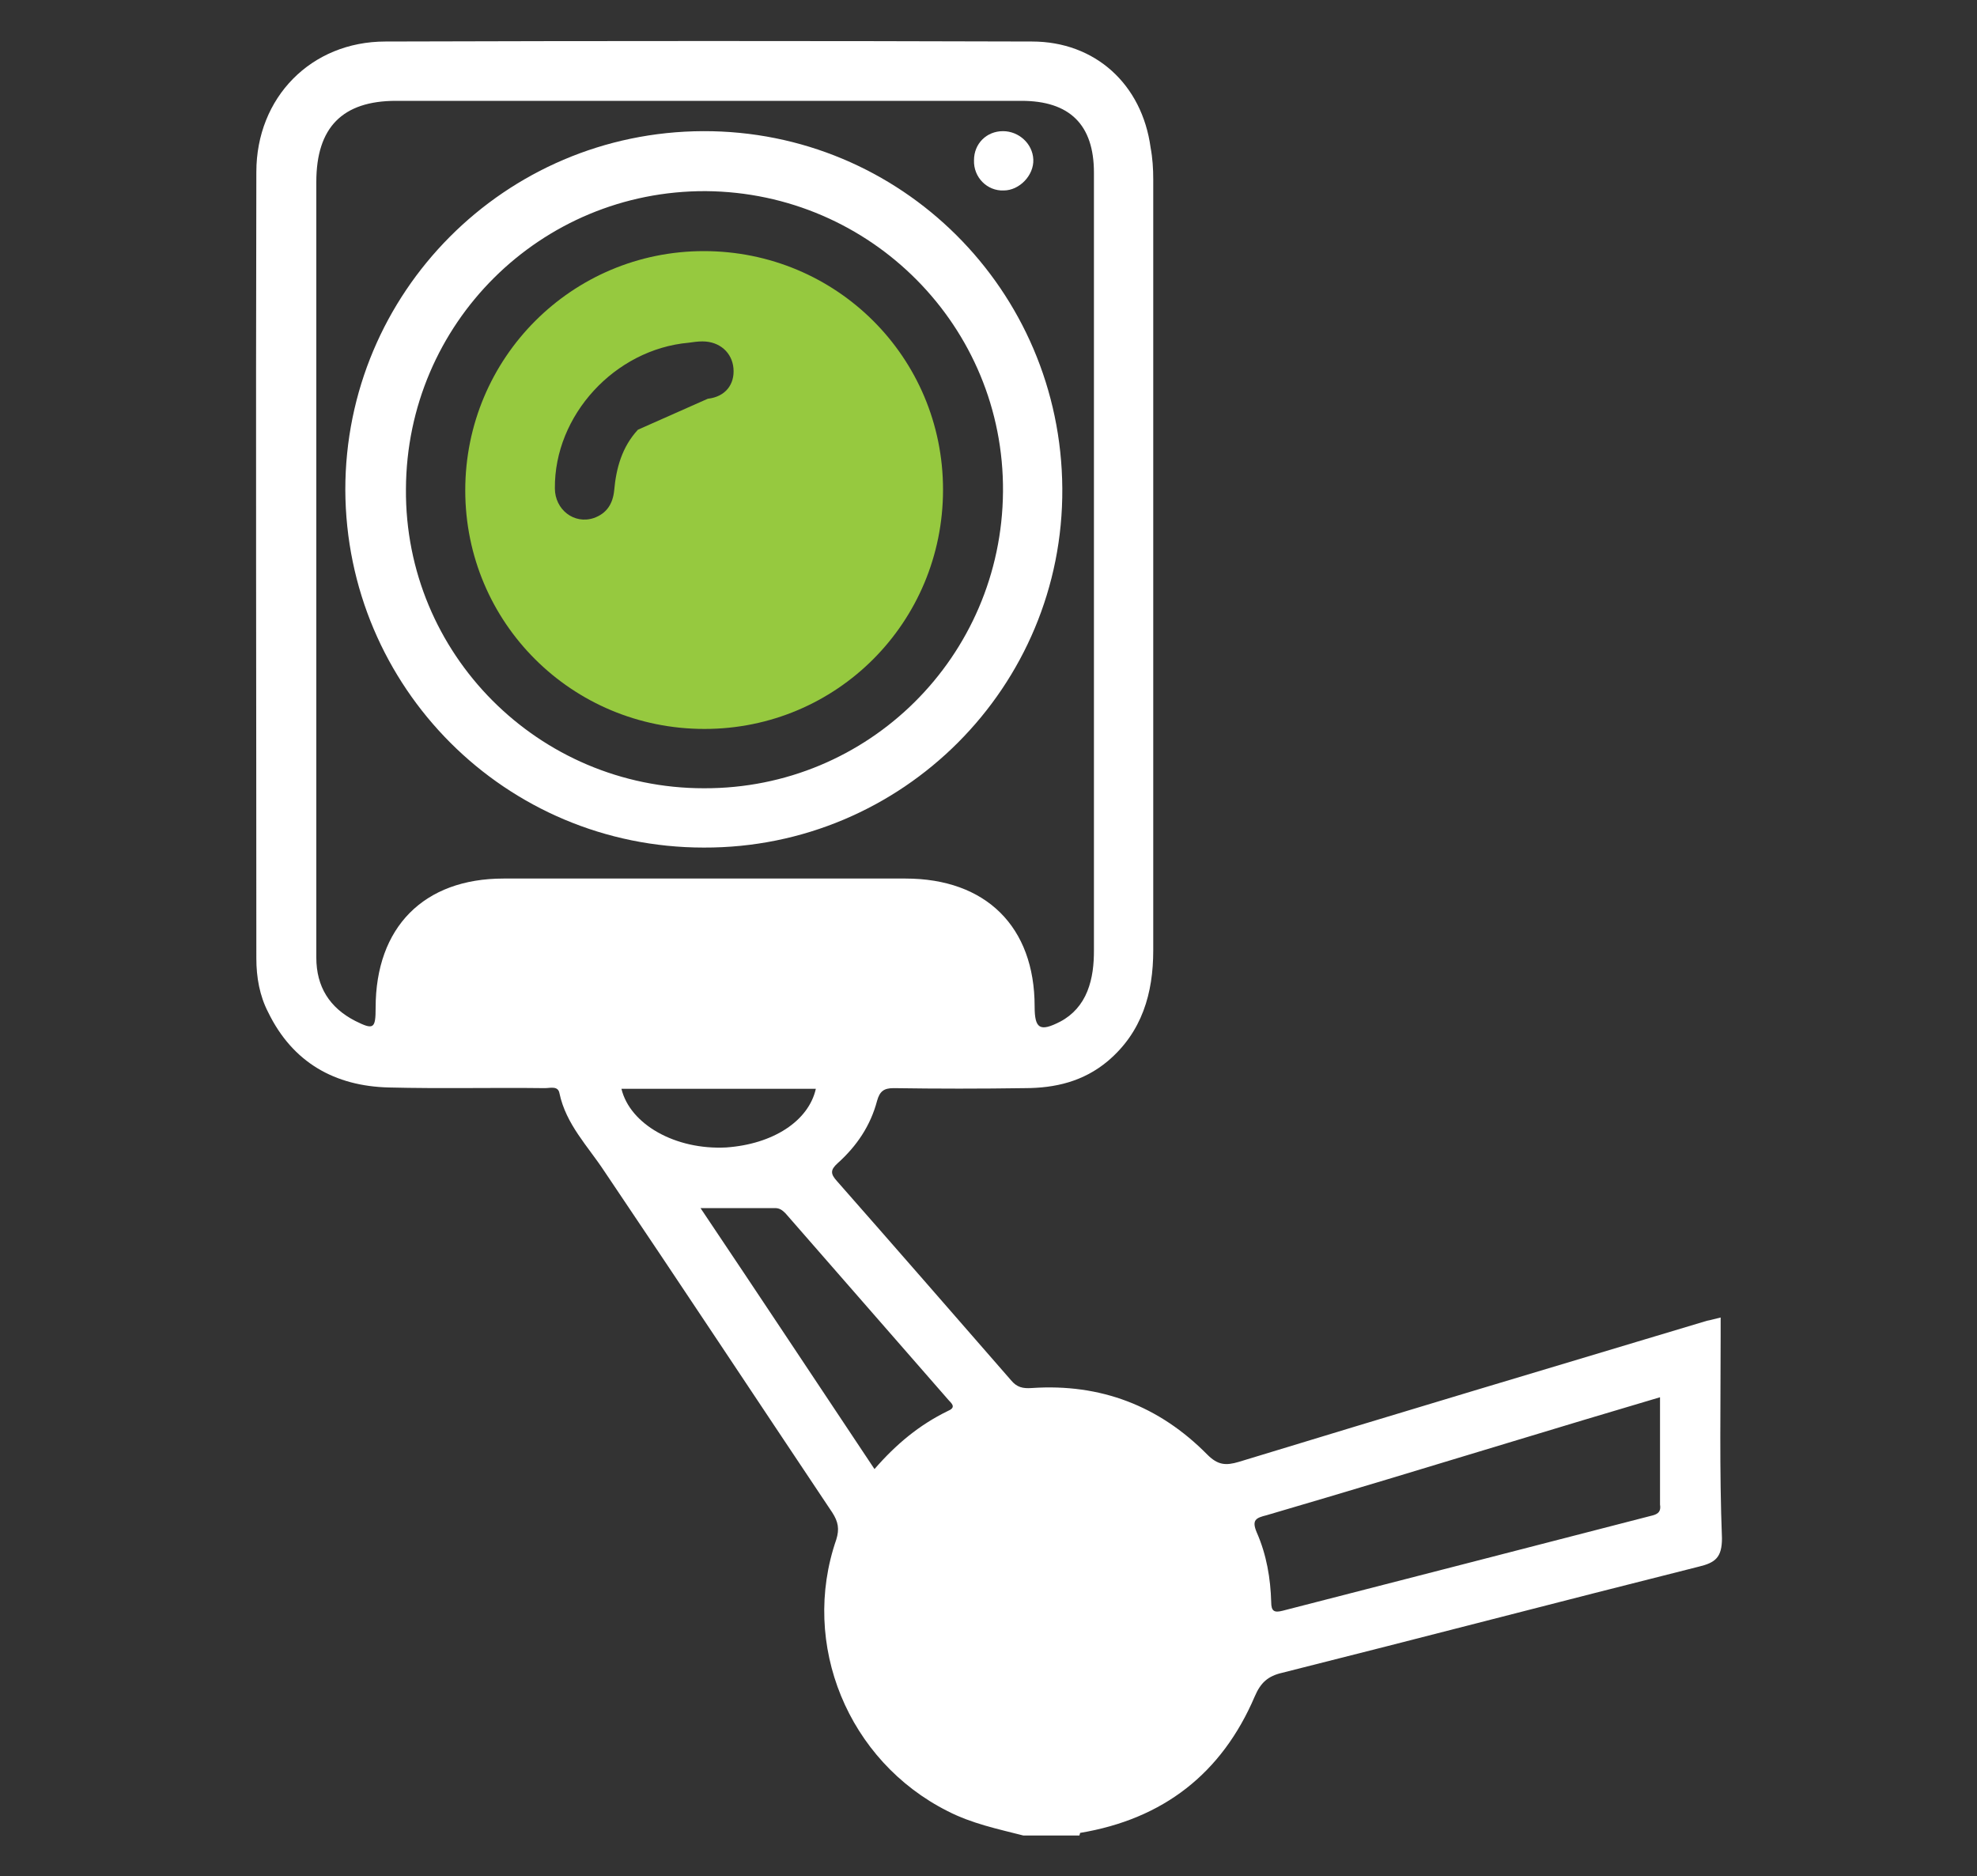
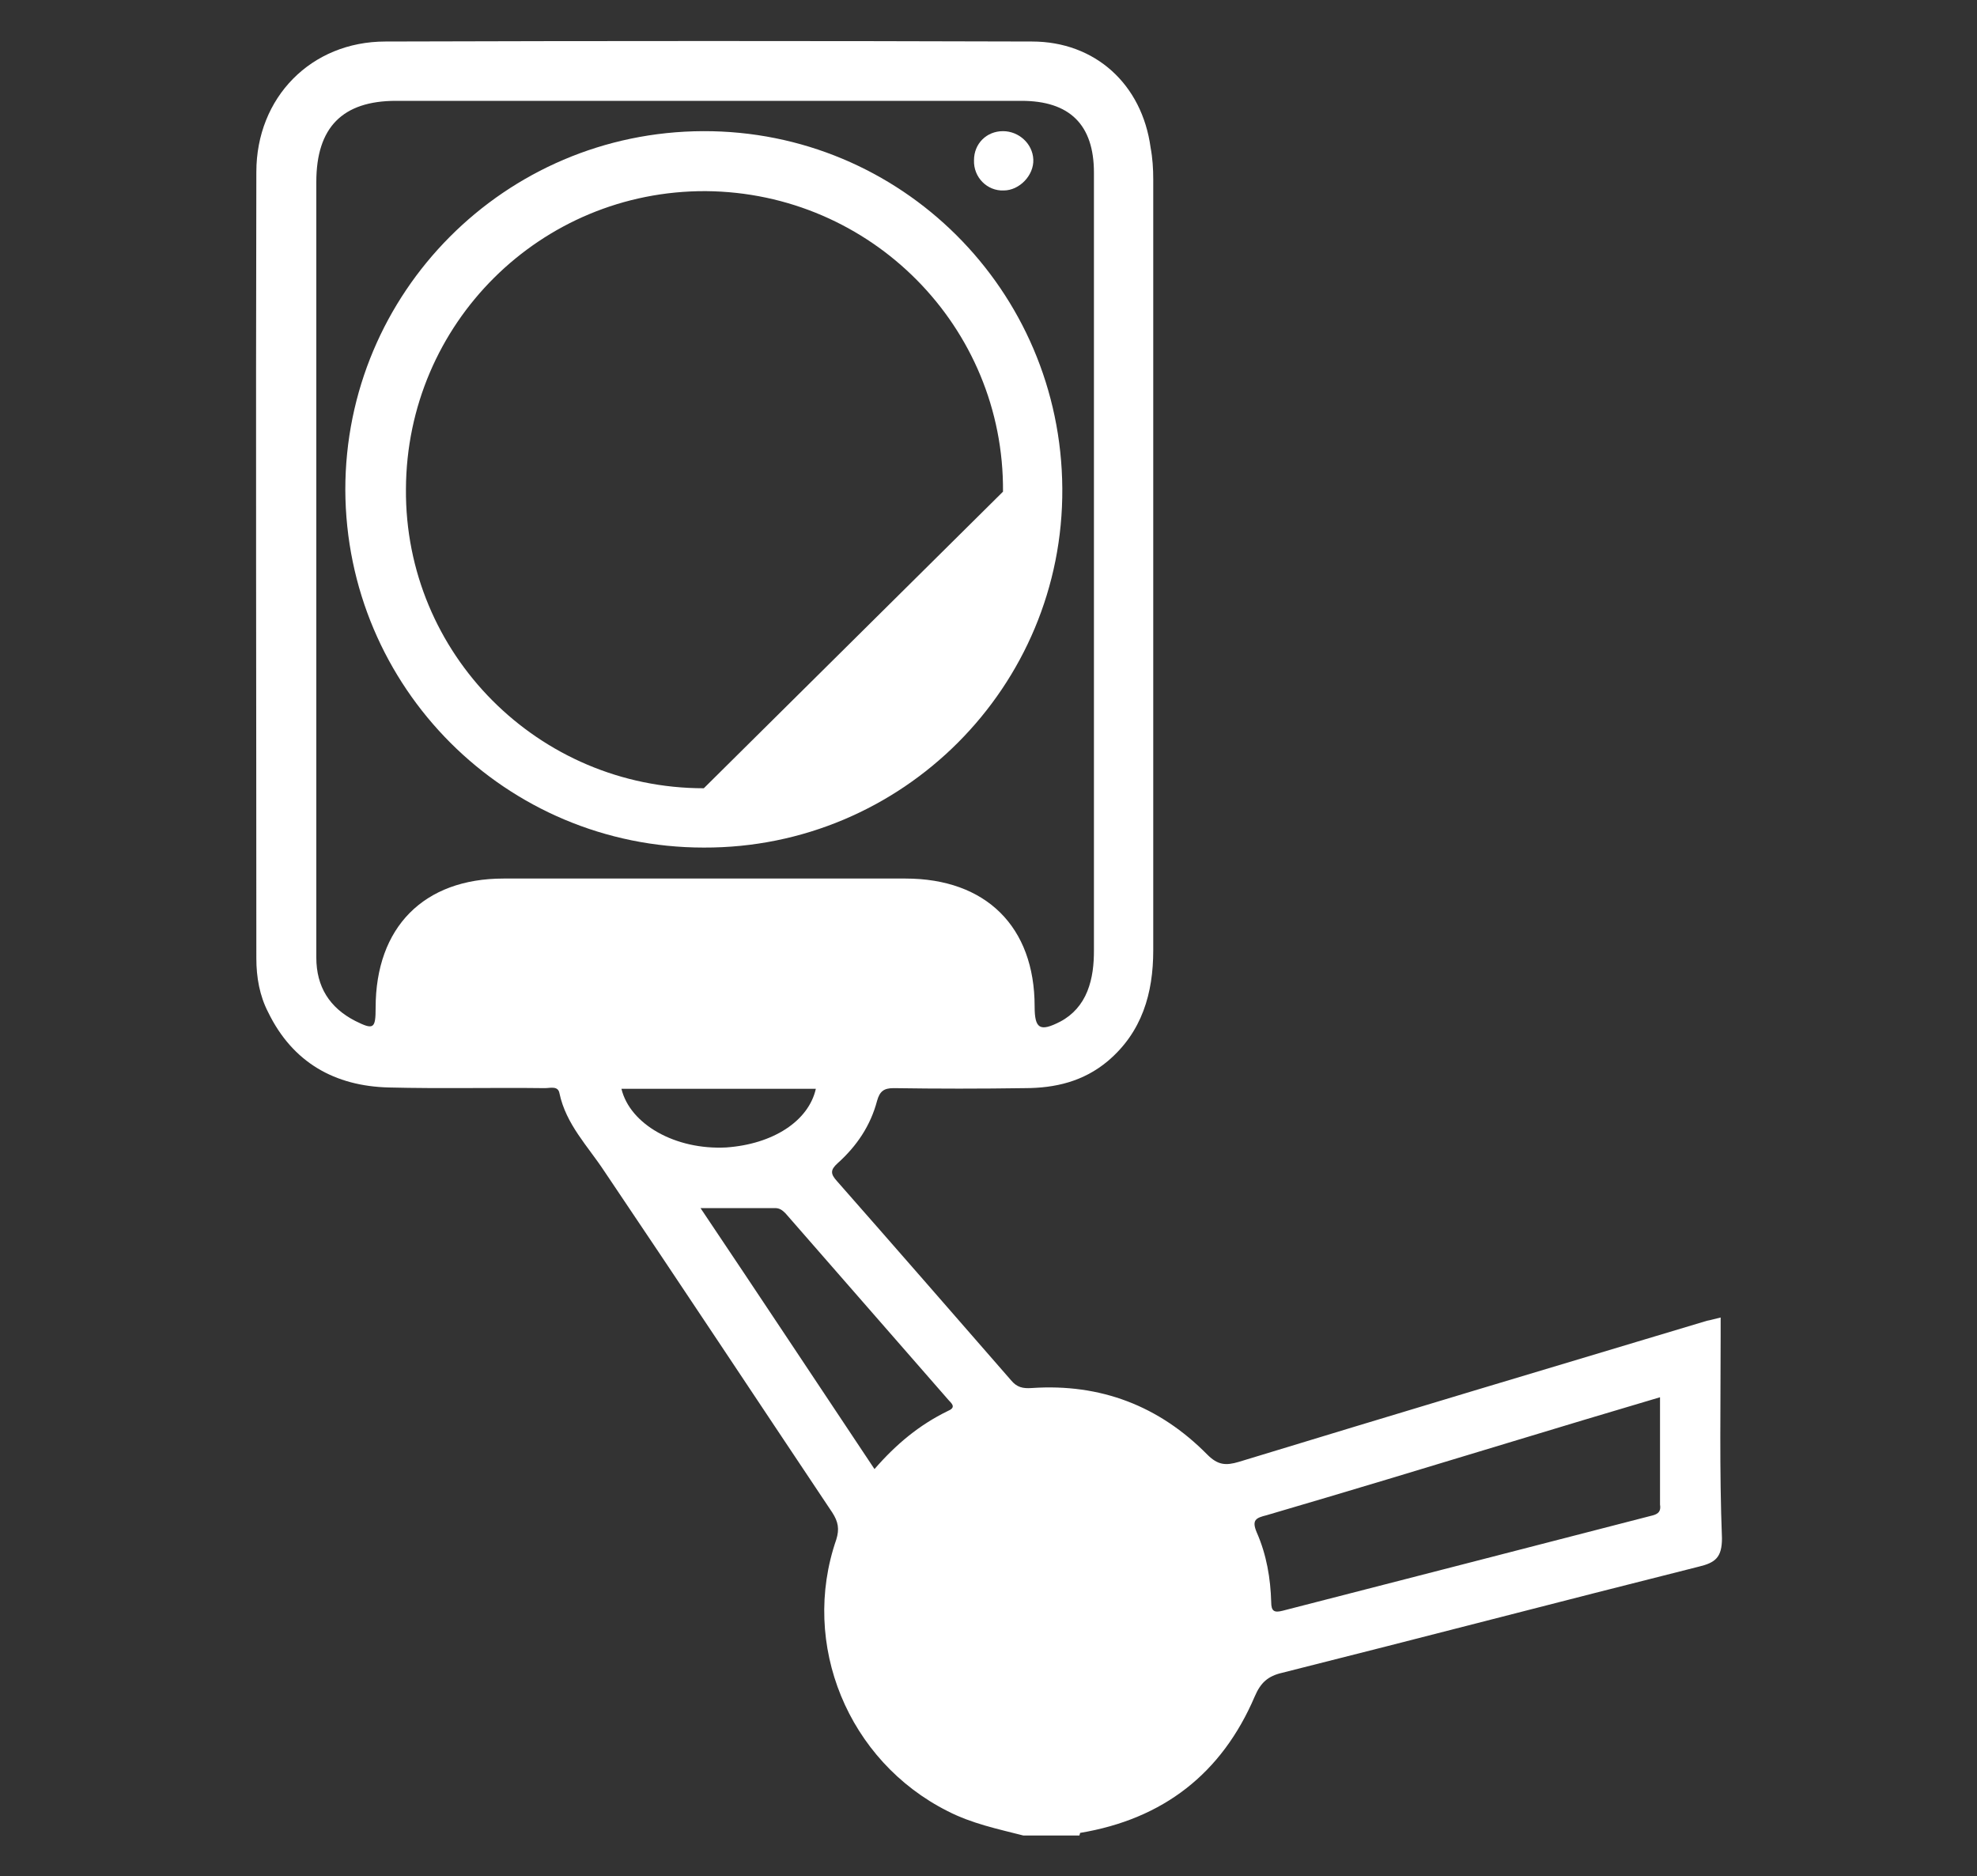
<svg xmlns="http://www.w3.org/2000/svg" version="1.1" id="Capa_1" x="0px" y="0px" viewBox="0 0 300 284.7" style="enable-background:new 0 0 300 284.7;" xml:space="preserve">
  <rect x="0" y="0" width="300" height="284.7" fill="#333333" stroke="none" />
  <style type="text/css">
	.st0{fill:#FFFFFF;}
	.st1{fill:#96C93F;}
</style>
  <g>
    <path class="st0" d="M261.1,202.7c0-0.9,0-1.8,0-2.8c-0.9,0.2-1.5,0.4-2.1,0.5c-23.7,7.1-47.4,14.2-71,21.4c-2,0.6-3.2,0.5-4.8-1.1   c-7.3-7.4-16.2-10.8-26.6-10.1c-1.4,0.1-2.3-0.1-3.2-1.2c-8.8-10.1-17.6-20.2-26.4-30.2c-1-1.1-1-1.7,0.1-2.7c2.9-2.6,5-5.7,6-9.5   c0.4-1.4,1-1.9,2.5-1.9c6.6,0.1,13.3,0.1,19.9,0c4.6,0,8.9-1,12.6-4.1c5.2-4.4,6.9-10.3,6.9-16.8c0-39,0-78,0-117   c0-1.6-0.1-3.2-0.4-4.8c-1.3-9.6-8.4-16.1-18-16.1c-32.7-0.1-65.4-0.1-98.1,0c-11.3,0-19.6,8.5-19.6,19.8c-0.1,39.8,0,79.6,0,119.3   c0,2.9,0.5,5.7,1.8,8.2c3.7,7.6,10.1,11.2,18.3,11.4c7.9,0.2,15.8,0,23.7,0.1c0.8,0,2-0.4,2.2,0.8c1,4.7,4.3,8,6.8,11.8   c11.6,17.2,23.1,34.6,34.6,51.8c0.9,1.4,1.1,2.5,0.6,4.1c-5.5,15.9,1.8,33.6,16.9,41.2c3.7,1.9,7.6,2.7,11.5,3.7c1.8,0,3.5,0,5.3,0   c0.3-0.2,0.5-0.2,0.8-0.3c-0.3,0.1-0.5,0.1-0.8,0.3c1.1,0,2.1,0,3.2,0c0-0.1,0.1-0.3,0.1-0.4c12.6-2.1,21.5-9,26.5-20.7   c0.9-2.1,2-3.1,4.2-3.6c21.1-5.3,42.1-10.8,63.2-16.1c2.5-0.6,3.5-1.4,3.5-4.3C260.9,223.1,261.1,212.9,261.1,202.7z M76.4,133.3   c-12.1,0-19.4,7.4-19.4,19.6c0,3.2-0.3,3.4-3.1,2c-3.9-2-5.9-5.2-5.9-9.6c0-9.7,0-19.5,0-29.2c0-29.5,0-59,0-88.5   c0-8.3,4-12.3,12.1-12.3c31.6,0,63.2,0,94.9,0c7.3,0,11,3.6,11,10.9c0,19.8,0,39.7,0,59.5c0,19.5,0,39,0,58.5c0,2.1-0.2,4.2-1,6.2   c-0.8,2-2.2,3.6-4.1,4.6c-3.1,1.6-3.9,1.1-3.9-2.3c0-12.1-7.4-19.4-19.6-19.4C116.9,133.3,96.7,133.3,76.4,133.3z M94.3,165.2   c9.9,0,19.7,0,29.5,0c-1.1,4.9-6.5,8.4-13.6,8.9C102.5,174.5,95.6,170.6,94.3,165.2z M143.8,214.1c-4.3,2.1-7.8,5-11.1,8.8   c-8.8-13.2-17.4-26.2-26.4-39.6c4.1,0,7.7,0,11.3,0c0.7,0,1.1,0.3,1.6,0.8c8.3,9.5,16.5,18.9,24.8,28.4   C144.6,213.1,145,213.6,143.8,214.1z M250.5,230c-18.6,4.8-37.2,9.6-55.9,14.4c-1.2,0.3-1.7,0.1-1.7-1.3c-0.1-3.6-0.7-7.2-2.2-10.6   c-0.8-1.9-0.1-2.2,1.5-2.6c12.3-3.6,24.5-7.3,36.7-11c7.6-2.3,15.2-4.6,23-6.9c0,5.6,0,10.9,0,16.3   C252.1,229.5,251.4,229.8,250.5,230z" />
    <path class="st0" d="M152.3,28.9c2.4,0,4.6-2.3,4.5-4.7c-0.1-2.4-2.2-4.3-4.6-4.3c-2.5,0-4.4,1.9-4.4,4.4   C147.7,26.9,149.8,29,152.3,28.9z" />
-     <path class="st1" d="M106.8,38.1c-20,0-36.2,16.2-36.2,36.3c0,20.1,16.2,36.2,36.3,36.2c20.1,0,36.2-16.2,36.2-36.3   C143.1,54.2,126.9,38.1,106.8,38.1z M107.4,60.5l-10.6,4.7c-2.4,2.6-3.3,5.8-3.6,9.2c-0.2,2-1.1,3.5-3.1,4.2c-3,1-5.9-1.3-5.9-4.5   c-0.1-11.1,9.1-21.1,20.3-22.1c0.7-0.1,1.4-0.2,2.1-0.2c2.6,0,4.5,1.7,4.7,4.1C111.5,58.3,110.1,60.2,107.4,60.5z" />
-     <path class="st0" d="M161.2,74.1c-0.2-30.1-24.5-54.3-54.5-54.2c-30.1,0.1-54.3,24.5-54.3,54.4c0.1,30,24.3,54.3,54.4,54.3   C136.9,128.7,161.4,104.2,161.2,74.1z M106.8,119.6c-25.1,0-45.4-20.4-45.2-45.4C61.7,49.1,82,28.9,107.1,29   c25.1,0.2,45.3,20.6,45.1,45.6C152,99.6,131.8,119.7,106.8,119.6z" />
+     <path class="st0" d="M161.2,74.1c-0.2-30.1-24.5-54.3-54.5-54.2c-30.1,0.1-54.3,24.5-54.3,54.4c0.1,30,24.3,54.3,54.4,54.3   C136.9,128.7,161.4,104.2,161.2,74.1z M106.8,119.6c-25.1,0-45.4-20.4-45.2-45.4C61.7,49.1,82,28.9,107.1,29   c25.1,0.2,45.3,20.6,45.1,45.6z" />
  </g>
</svg>